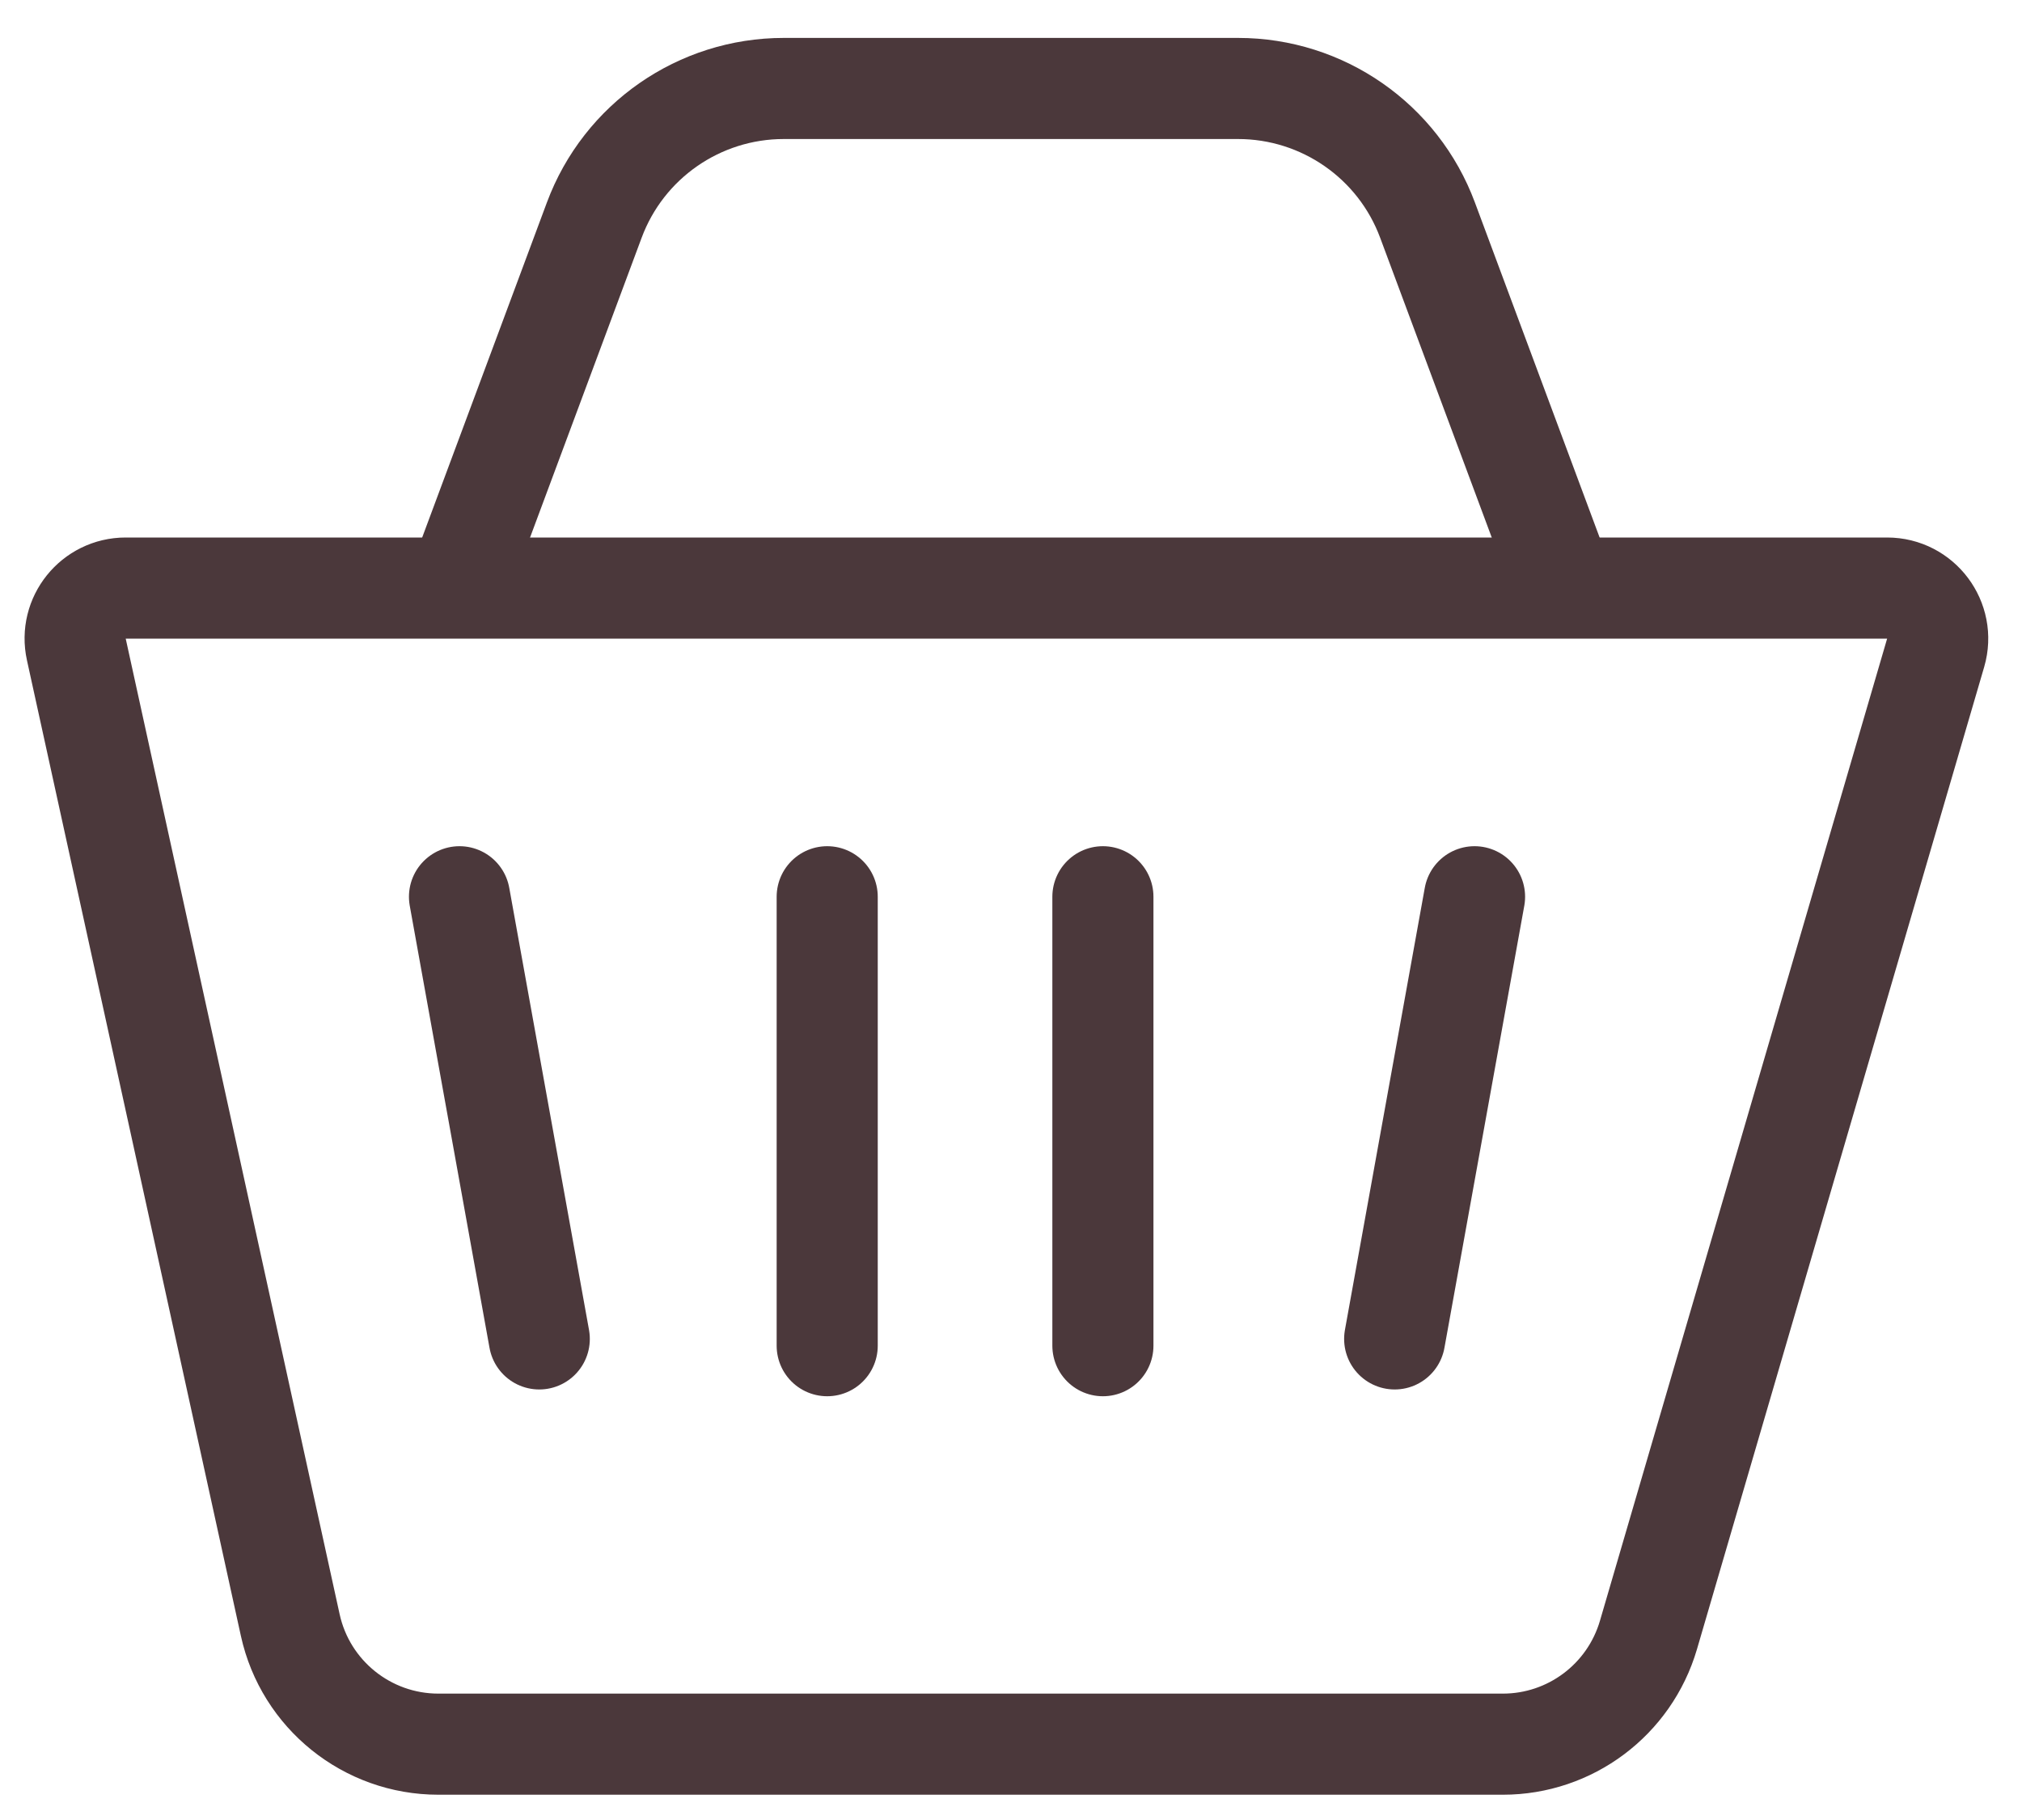
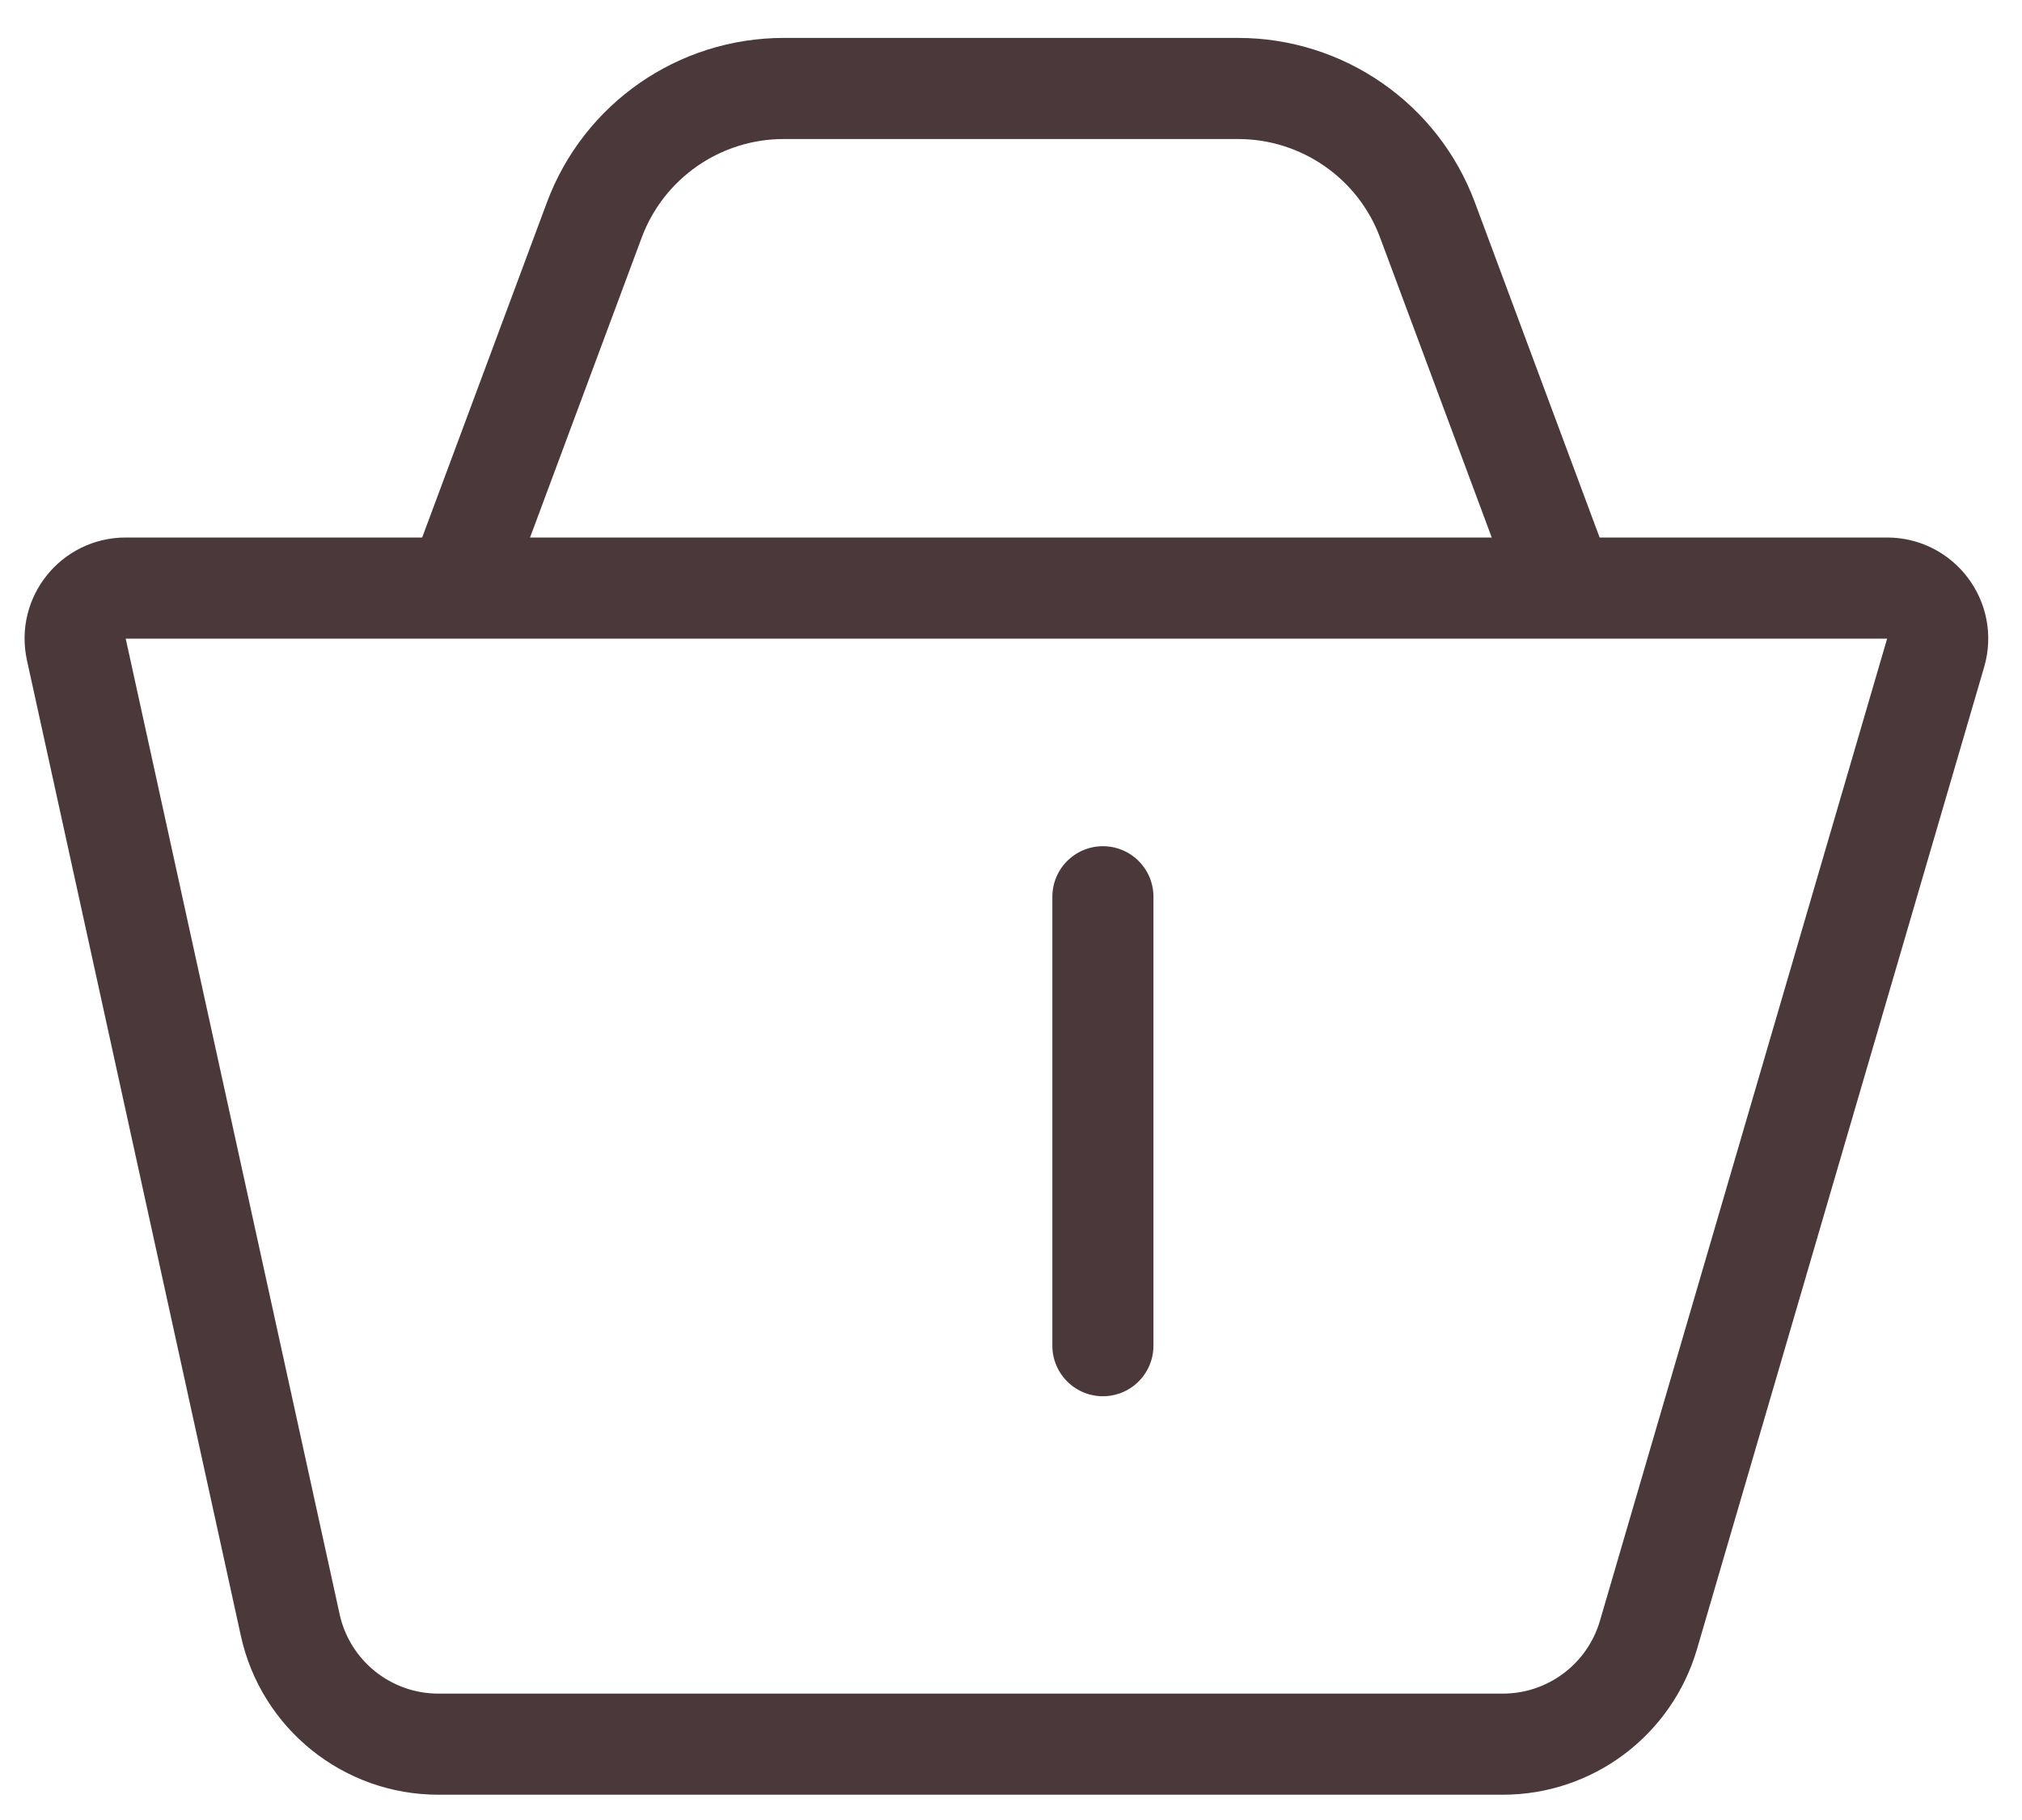
<svg xmlns="http://www.w3.org/2000/svg" width="20" height="18" viewBox="0 0 20 18" fill="none">
  <path d="M0.755 6.423C0.686 6.111 0.924 5.816 1.243 5.816L18.666 5.816C18.999 5.816 19.239 6.136 19.146 6.456L16.305 16.171C16.117 16.811 15.531 17.25 14.865 17.25H4.336C3.632 17.25 3.022 16.76 2.871 16.072L0.755 6.423Z" stroke="#4B383B" />
  <path d="M4.544 5.76L5.878 2.177C6.169 1.394 6.917 0.875 7.752 0.875H12.246C13.081 0.875 13.829 1.394 14.12 2.177L15.454 5.76" stroke="#4B383B" />
-   <path d="M8.182 8.869V13.309" stroke="#4B383B" stroke-linecap="round" />
  <path d="M10.909 8.869V13.309" stroke="#4B383B" stroke-linecap="round" />
-   <path d="M14.585 8.869L13.795 13.242" stroke="#4B383B" stroke-linecap="round" />
-   <path d="M4.545 8.869L5.334 13.242" stroke="#4B383B" stroke-linecap="round" />
</svg>